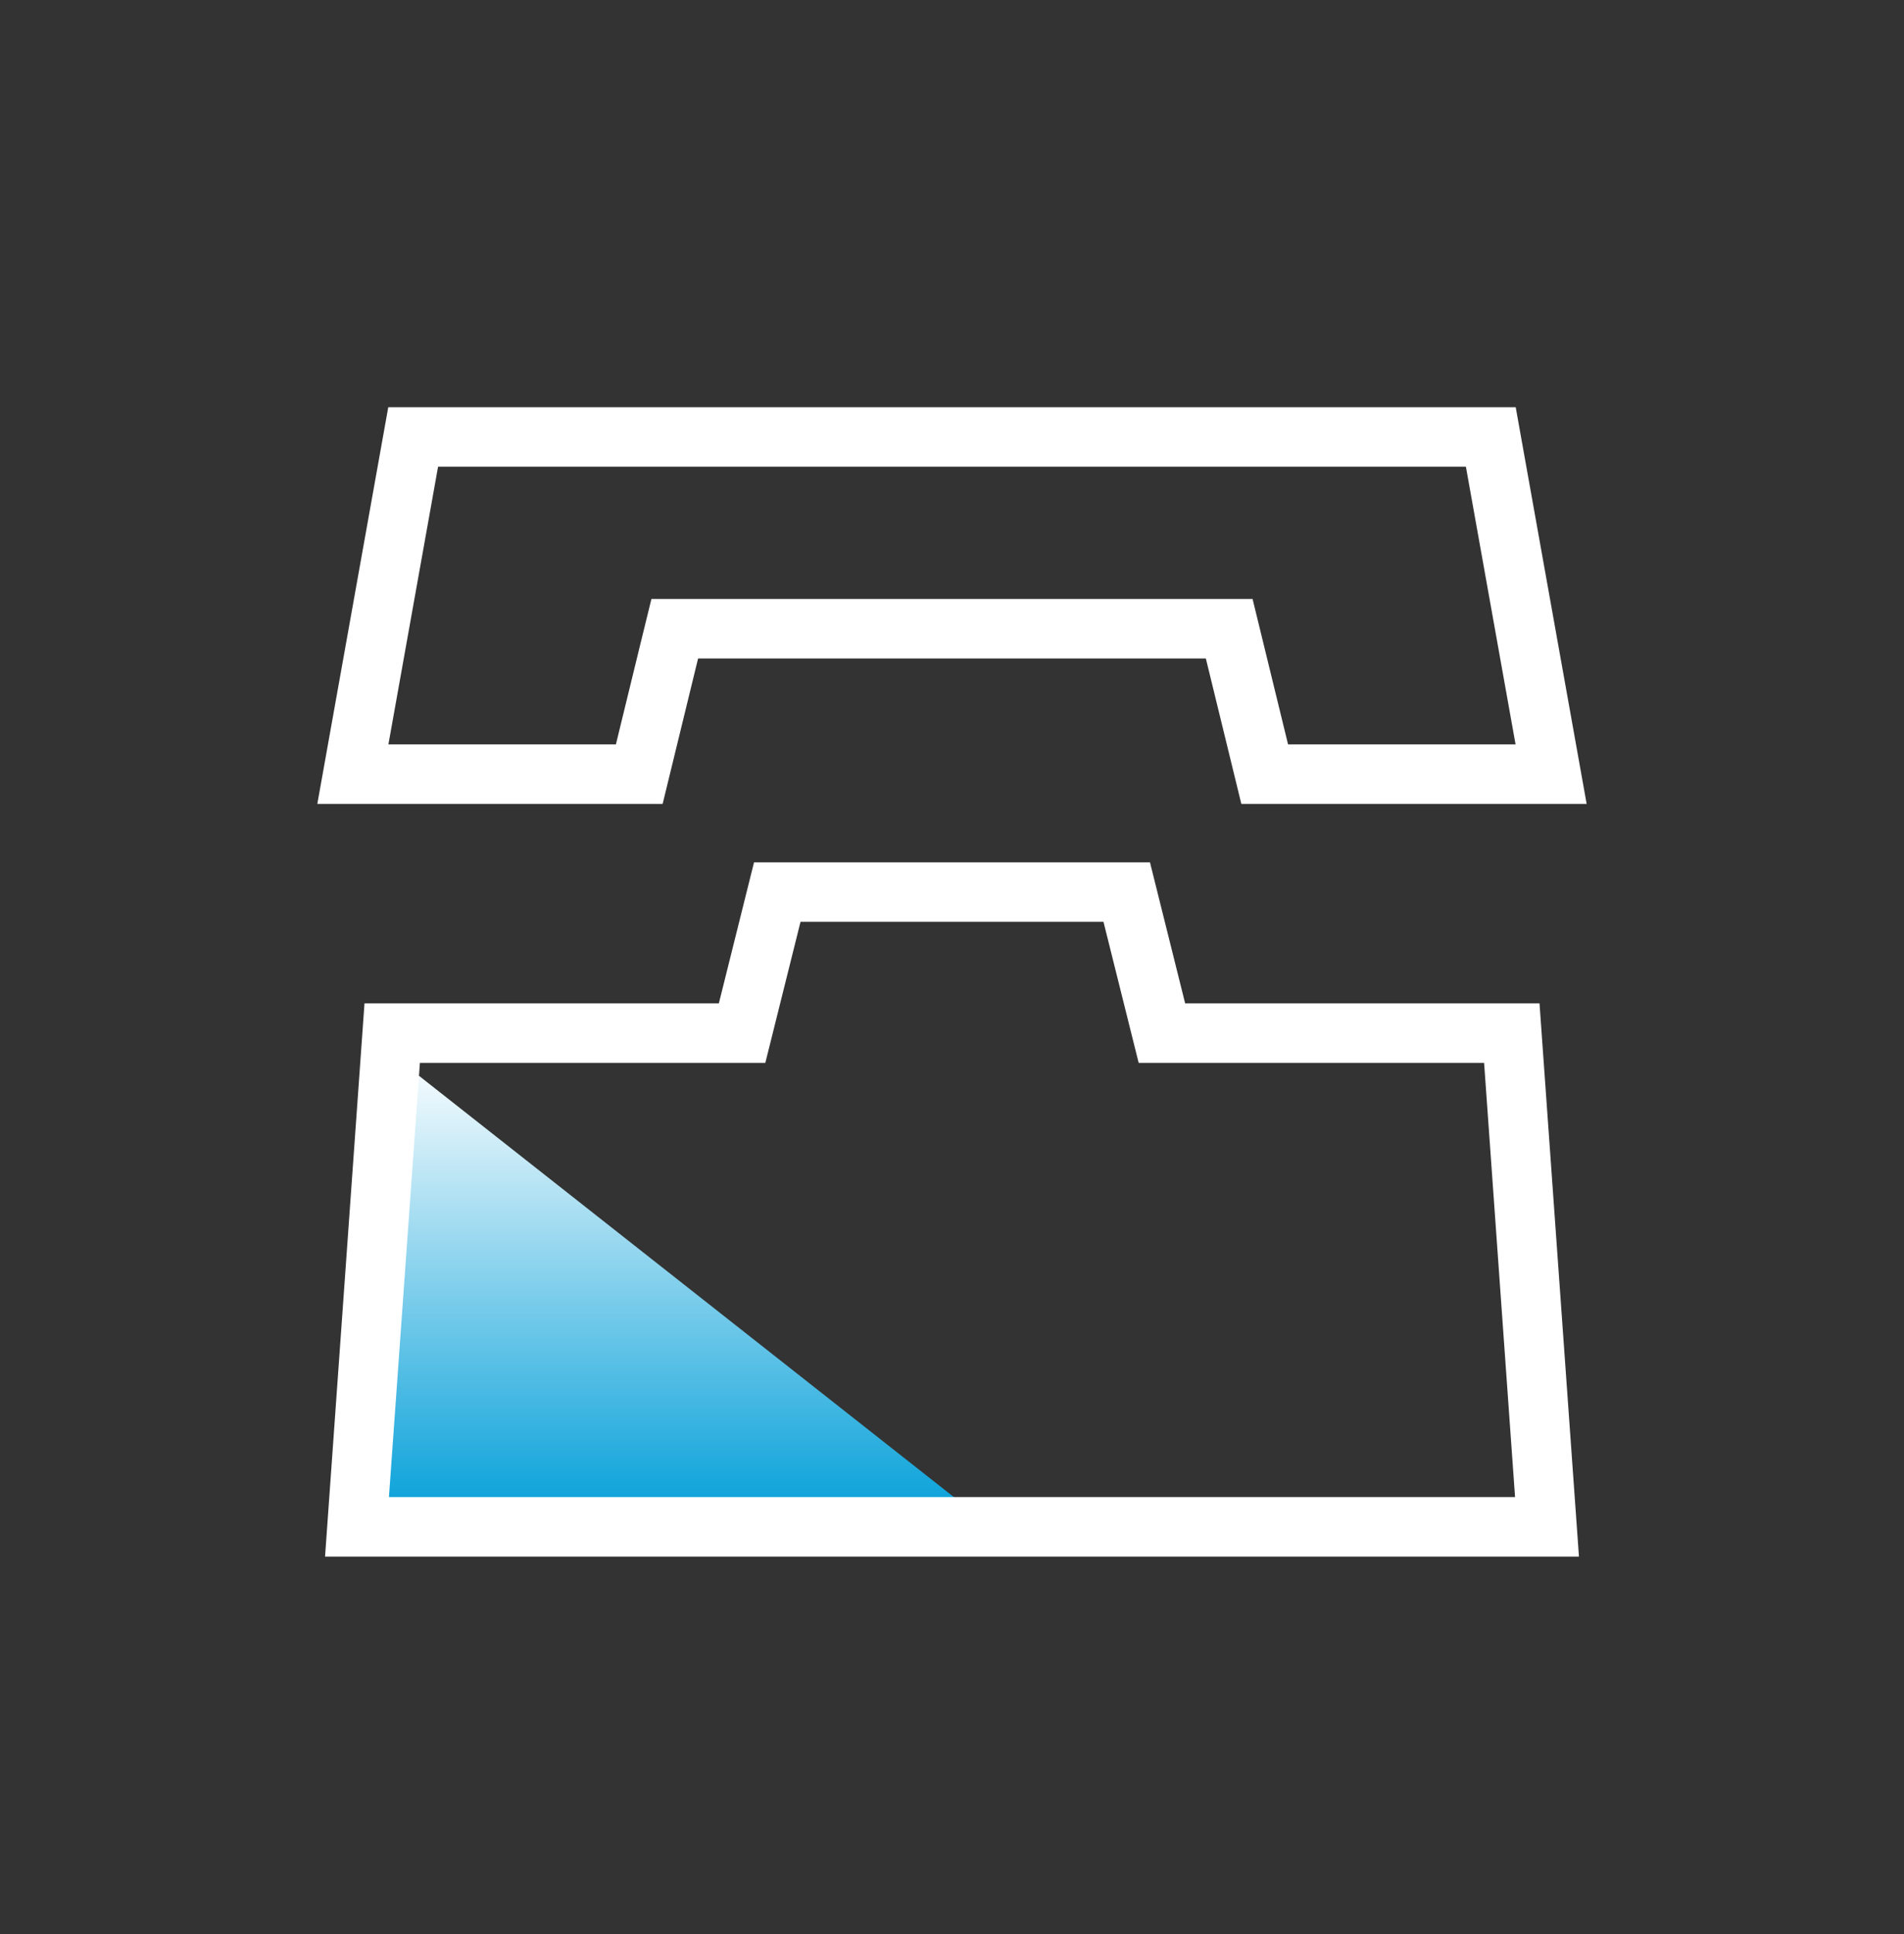
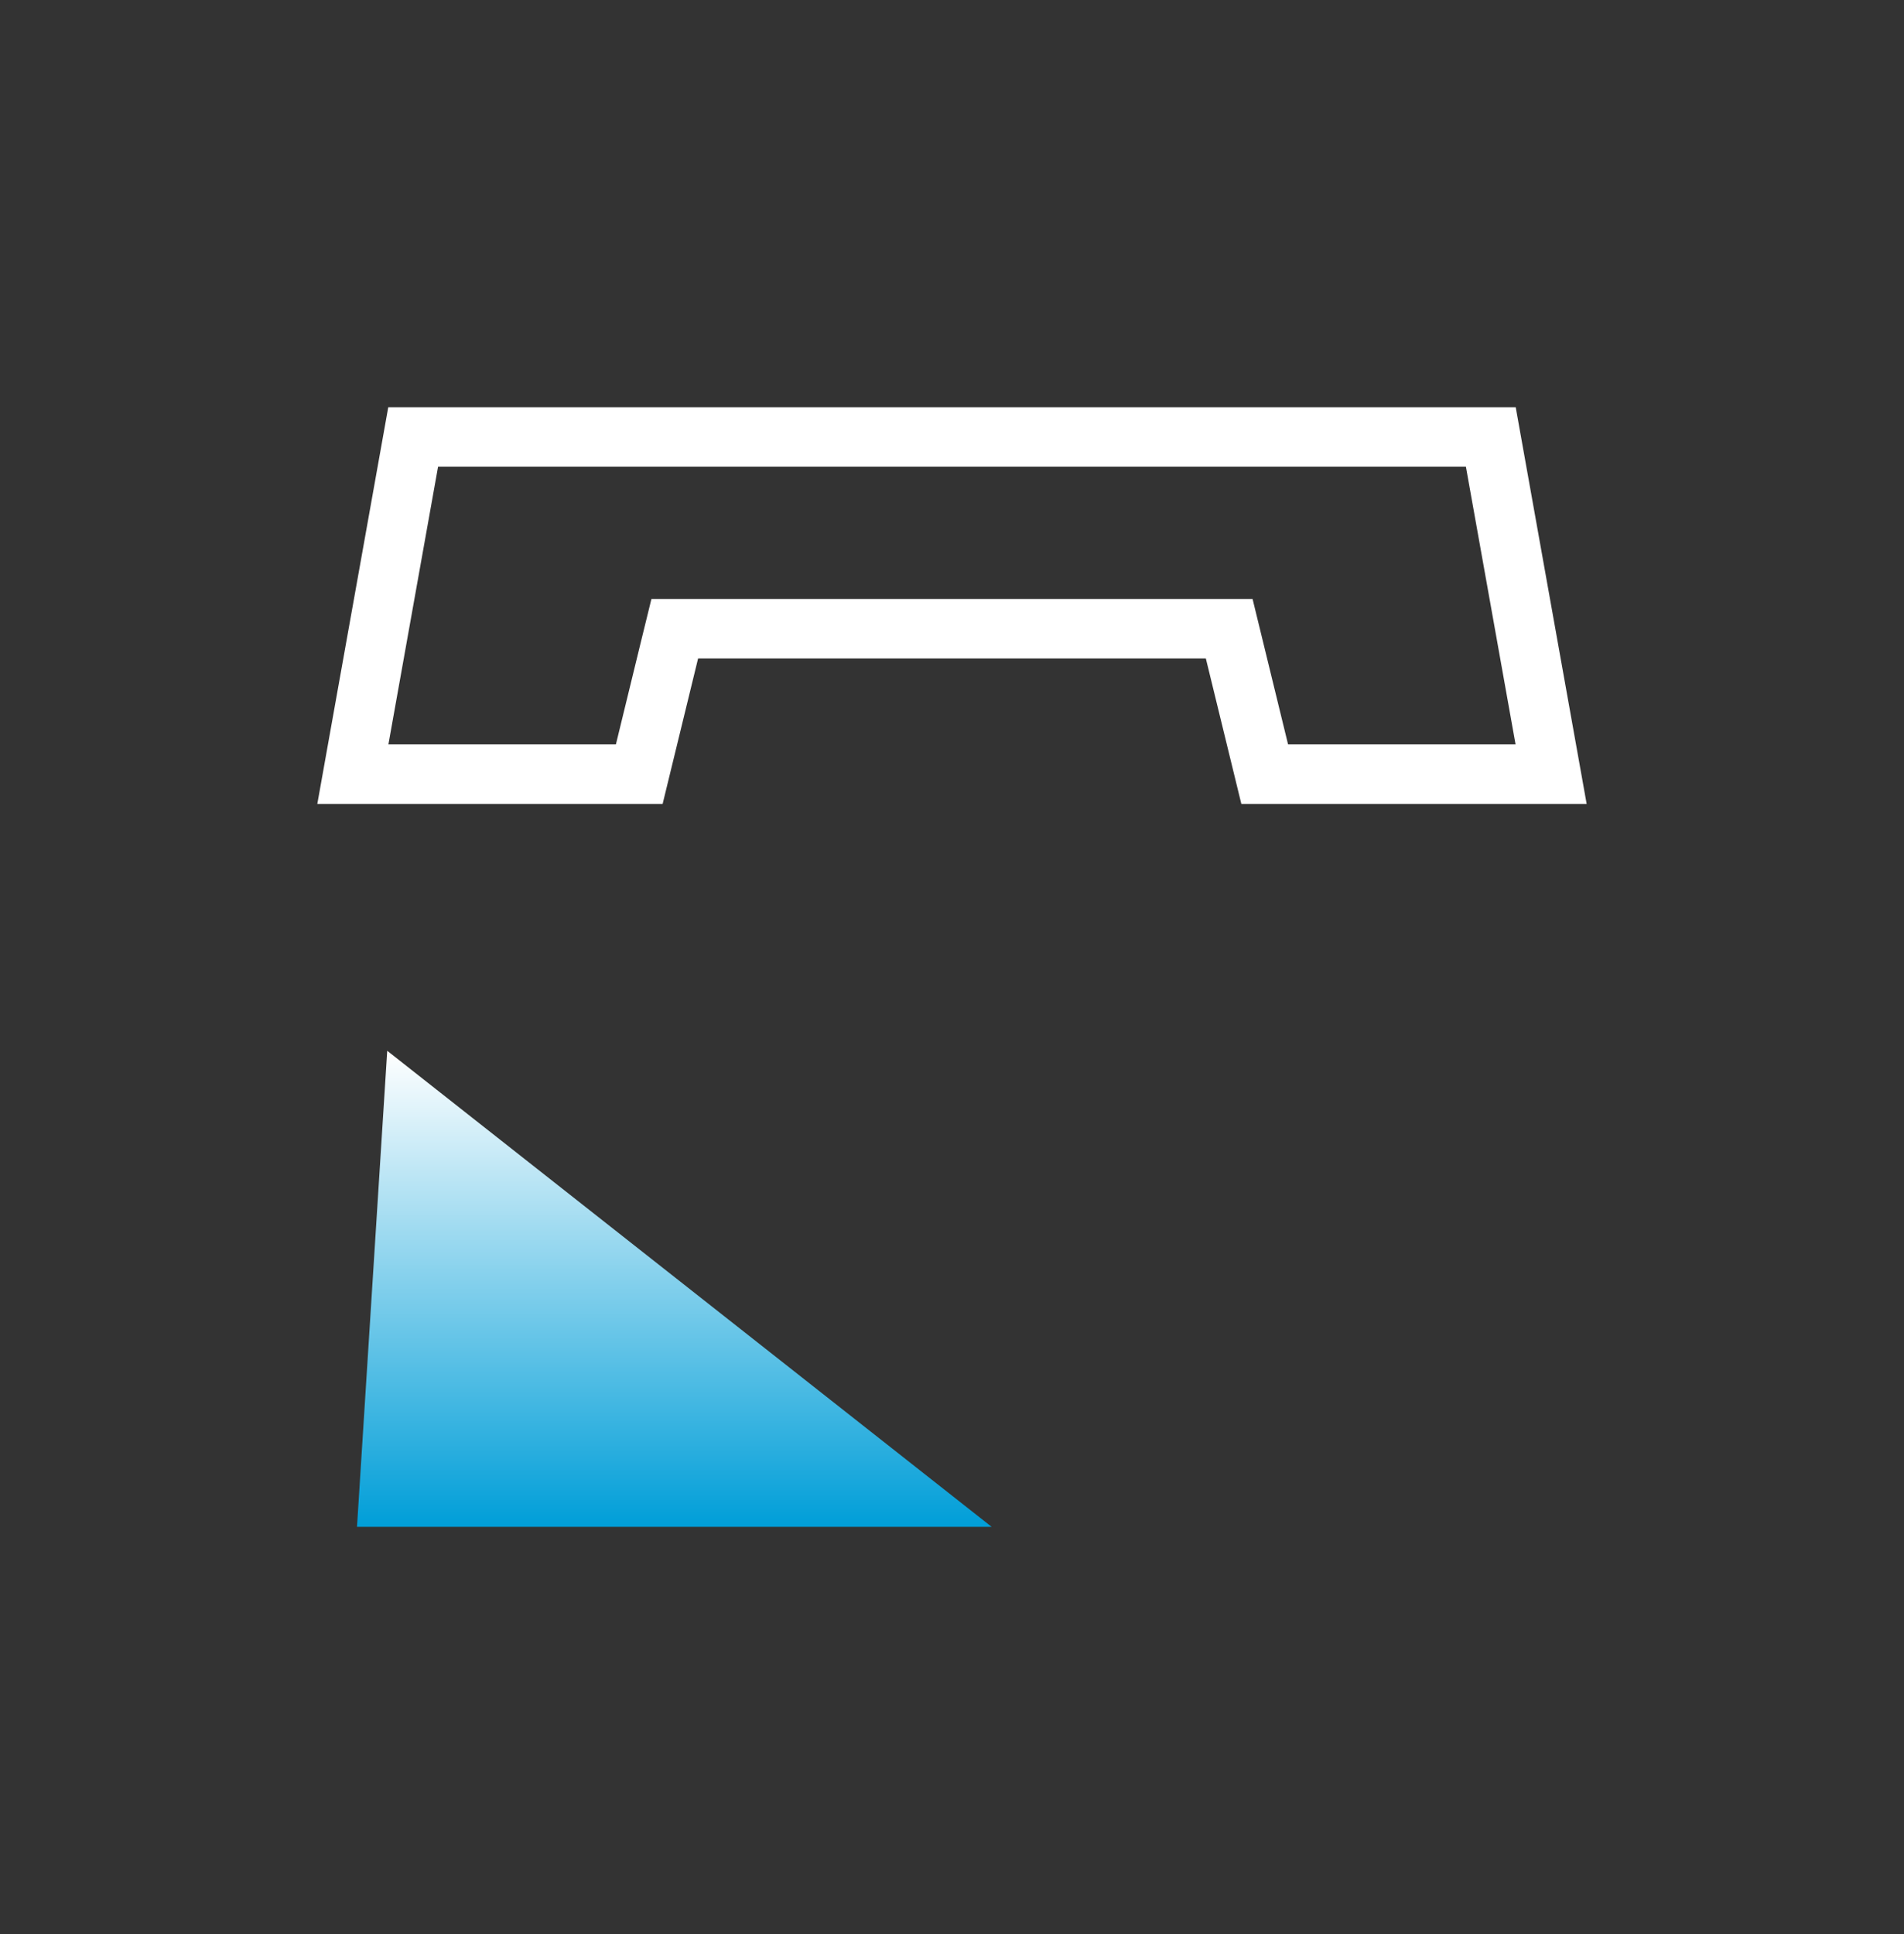
<svg xmlns="http://www.w3.org/2000/svg" width="64" height="65" viewBox="0 0 64 65" fill="none">
  <rect x="0" y="0" width="64" height="65" fill="#333333" stroke="none" />
  <path d="M12 51.315H33.333L13.016 35.315L12 51.315Z" fill="url(#paint0_linear_2293_19184)" />
  <path d="M41.504 21.892L41.318 21.13H40.533H23.466H22.681L22.494 21.892L21.488 26.018H11.861L13.888 14.685H50.111L52.138 26.018H42.511L41.504 21.892Z" stroke="white" stroke-width="2" />
-   <path d="M13.183 34.722L12 51.314H52L50.817 34.722H39.056L37.873 29.981H26.127L24.944 34.722H13.183Z" stroke="white" stroke-width="2" />
  <defs>
    <linearGradient id="paint0_linear_2293_19184" x1="22.667" y1="35.315" x2="22.667" y2="51.315" gradientUnits="userSpaceOnUse">
      <stop stop-color="white" />
      <stop offset="1" stop-color="#009ED8" />
    </linearGradient>
  </defs>
</svg>